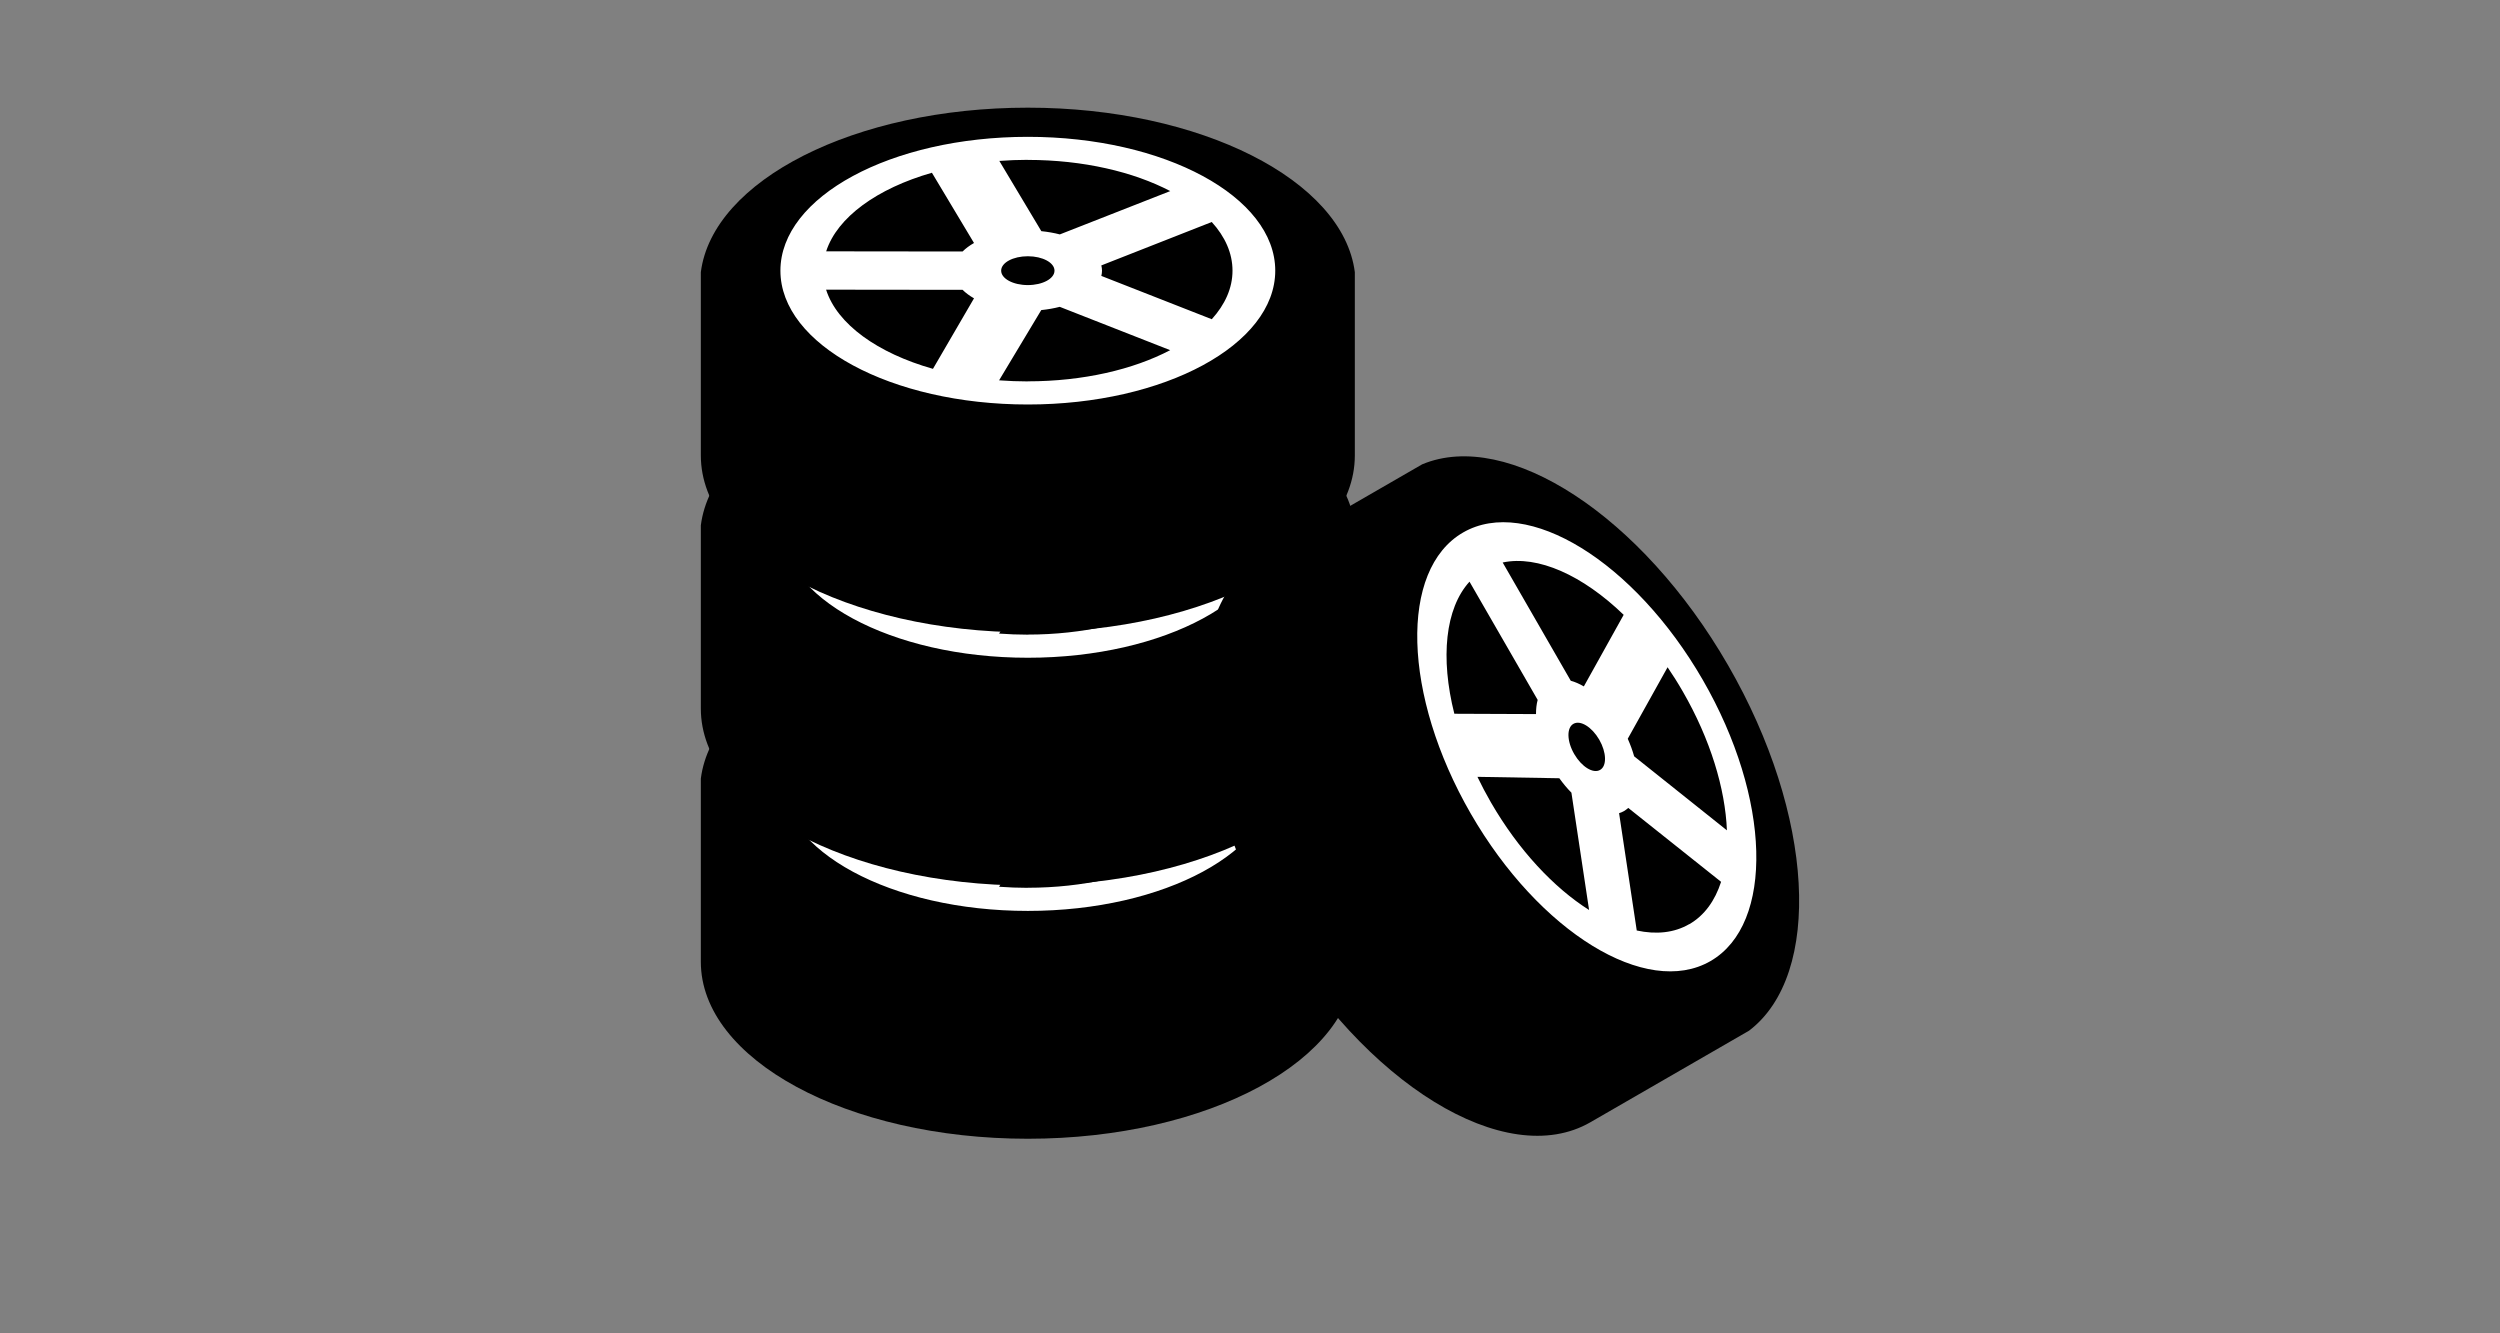
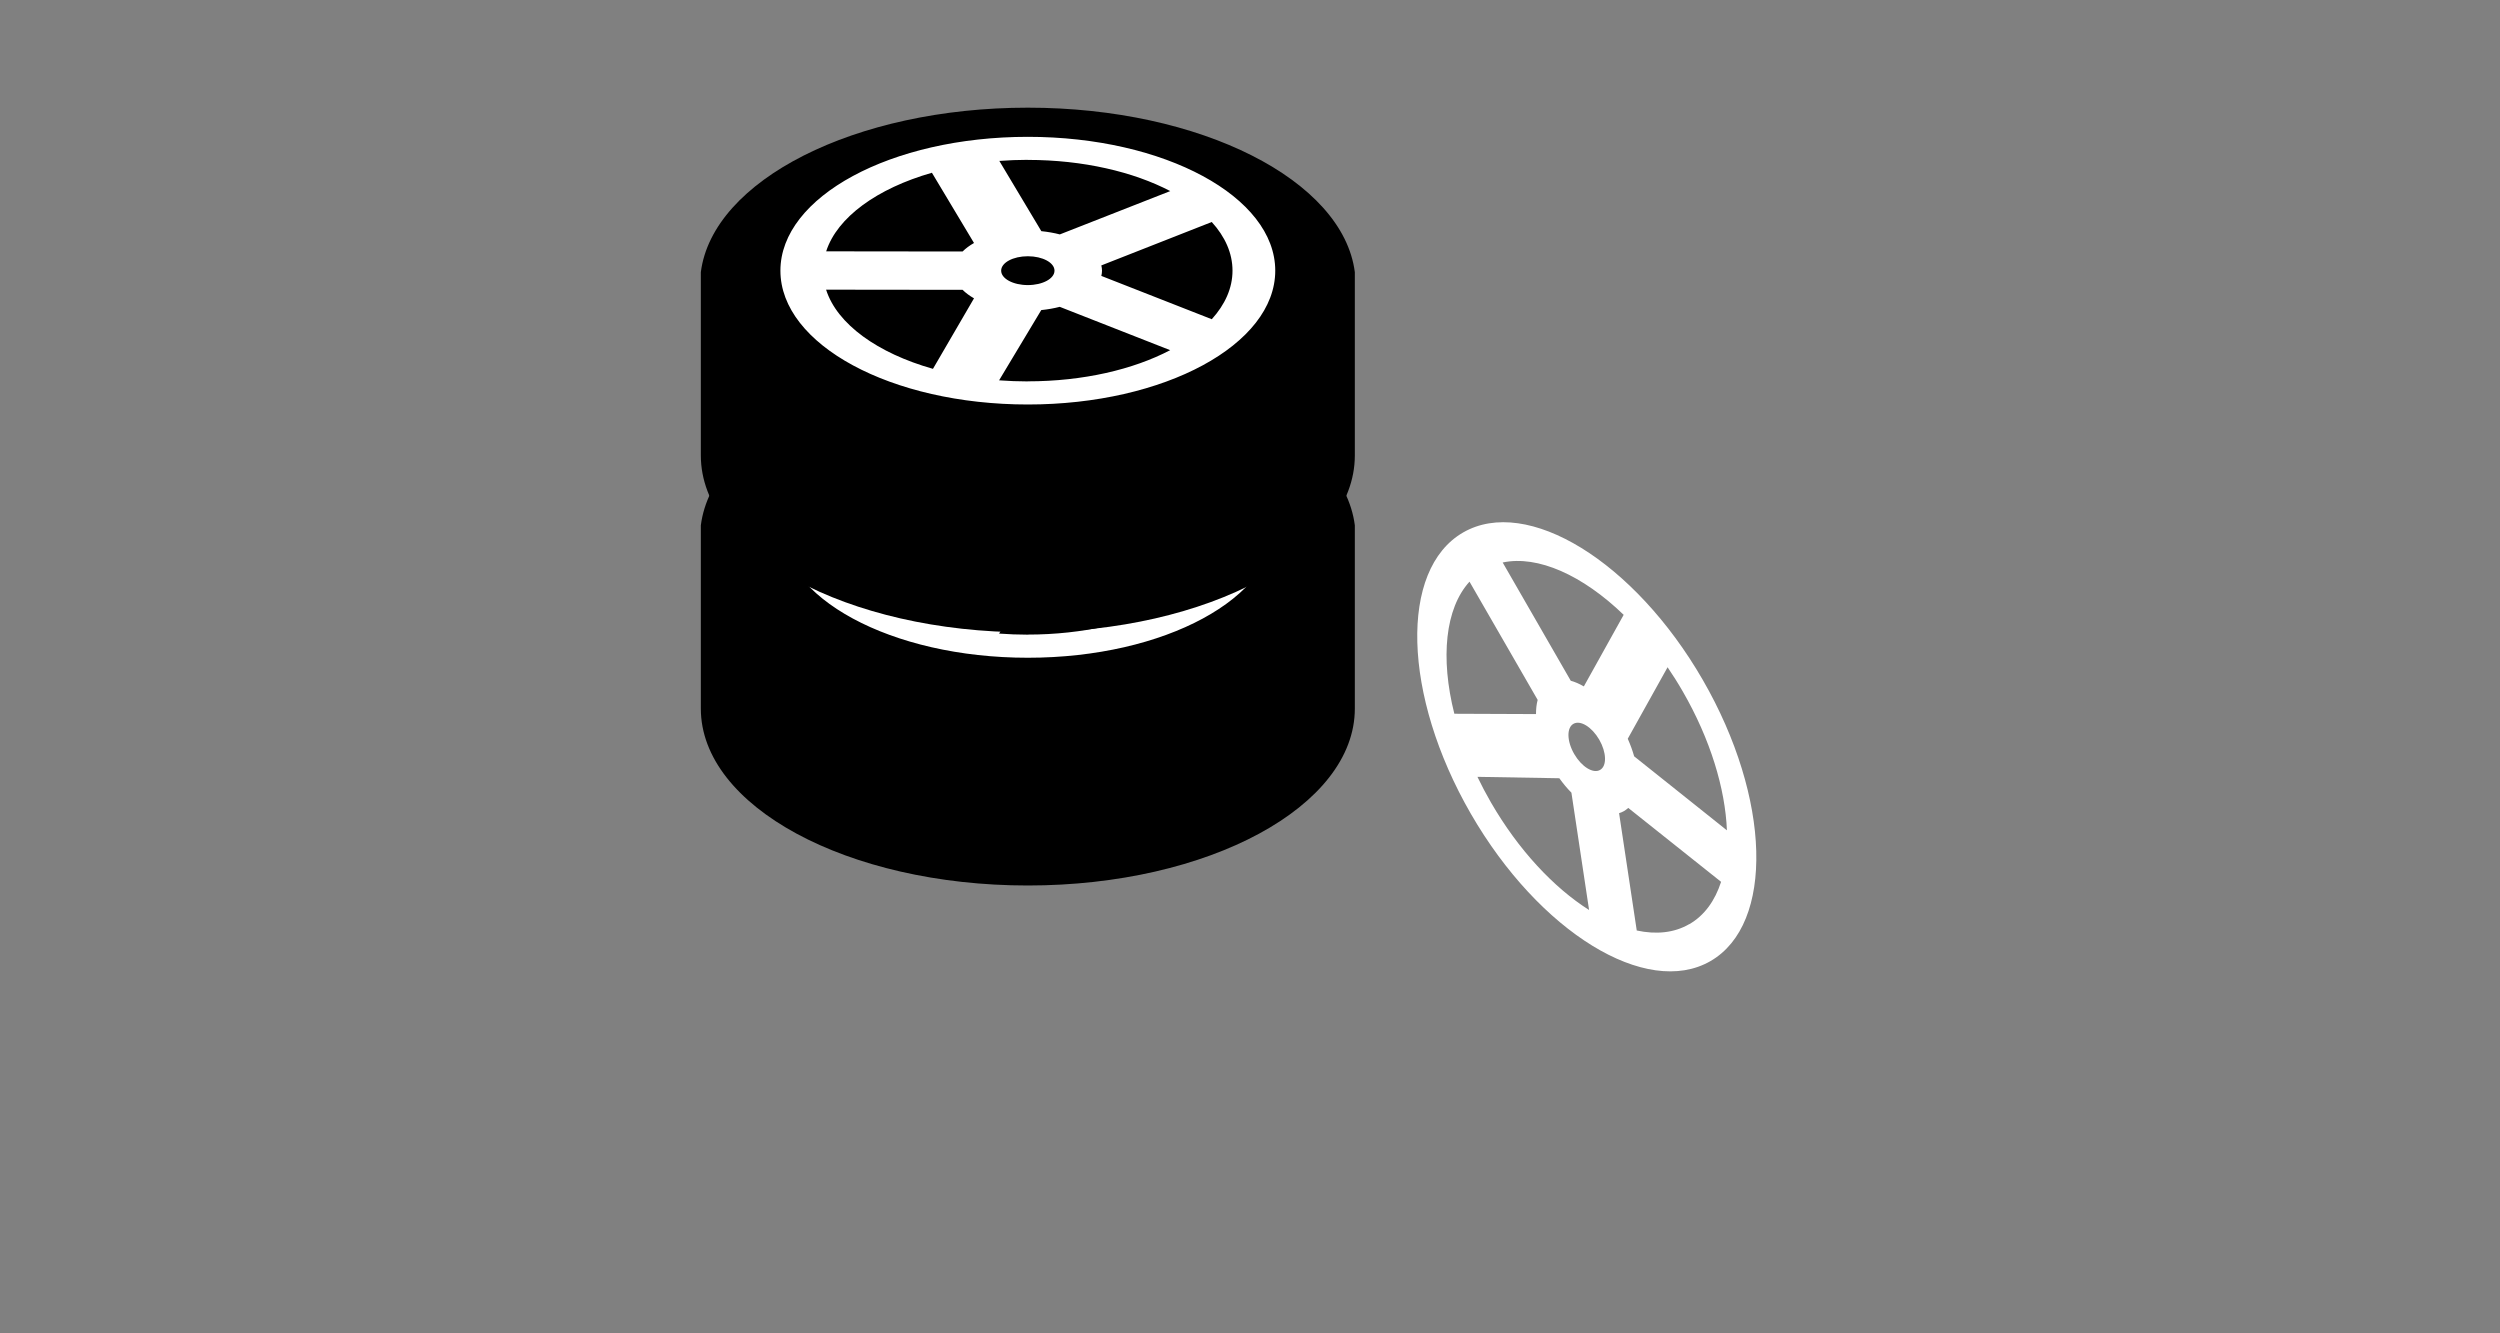
<svg xmlns="http://www.w3.org/2000/svg" id="_レイヤー_1" viewBox="0 0 300 160">
  <rect x="0" y="0" width="300" height="160" fill="#808080" stroke="none" />
  <defs>
    <style>.cls-1{fill:#fff;}</style>
  </defs>
-   <path d="m123.34,73.69c-20.75,0-37.83,8.71-39.24,19.74v21.99c0,11.72,17.57,21.23,39.24,21.23s39.24-9.5,39.24-21.23v-21.99c-1.41-11.03-18.49-19.74-39.24-19.74Z" />
-   <path class="cls-1" d="m123.34,77.19c-16.4,0-29.69,7.19-29.69,16.06s13.29,16.06,29.69,16.06,29.69-7.19,29.69-16.06-13.29-16.06-29.69-16.06Zm0,2.77c6.64,0,12.67,1.43,17.09,3.74l-13.25,5.2c-.69-.18-1.44-.31-2.22-.39l-5.04-8.43c1.12-.08,2.26-.13,3.42-.13Zm3.2,13.29c0,.96-1.43,1.73-3.2,1.73s-3.2-.77-3.2-1.73,1.43-1.73,3.2-1.73,3.2.77,3.2,1.73Zm-14.59,11.78c-6.64-1.88-11.5-5.36-12.82-9.5l16.38.02c.37.37.83.71,1.37,1.02l-4.93,8.47Zm3.56-14.08l-16.37-.02c1.33-4.1,6.13-7.55,12.69-9.43l5.05,8.43c-.53.3-1,.65-1.37,1.02Zm7.83,15.59c-1.17,0-2.32-.05-3.45-.13l5.06-8.43c.78-.08,1.52-.21,2.22-.39l13.25,5.2c-4.42,2.32-10.45,3.74-17.09,3.74Zm22.08-7.46l-13.26-5.2c.05-.21.08-.42.08-.63s-.03-.42-.08-.63l13.25-5.21c1.6,1.76,2.49,3.74,2.49,5.84s-.9,4.07-2.49,5.83Z" />
  <path d="m123.34,43.3c-20.75,0-37.83,8.71-39.24,19.74v21.99c0,11.72,17.57,21.23,39.24,21.23s39.24-9.5,39.24-21.23v-21.99c-1.41-11.03-18.49-19.74-39.24-19.74Z" />
  <path class="cls-1" d="m123.34,46.81c-16.4,0-29.69,7.19-29.69,16.06s13.29,16.06,29.69,16.06,29.69-7.19,29.69-16.06-13.29-16.06-29.69-16.06Zm0,2.77c6.64,0,12.67,1.43,17.09,3.74l-13.25,5.2c-.69-.18-1.44-.31-2.22-.39l-5.04-8.43c1.12-.08,2.26-.13,3.42-.13Zm3.2,13.29c0,.96-1.43,1.73-3.2,1.73s-3.2-.77-3.2-1.73,1.43-1.73,3.2-1.73,3.2.77,3.2,1.73Zm-14.59,11.78c-6.64-1.88-11.5-5.36-12.82-9.5l16.38.02c.37.37.83.71,1.37,1.02l-4.93,8.47Zm3.56-14.08l-16.37-.02c1.33-4.1,6.13-7.55,12.69-9.43l5.05,8.43c-.53.3-1,.65-1.37,1.02Zm7.83,15.59c-1.17,0-2.32-.05-3.45-.13l5.06-8.43c.78-.08,1.52-.21,2.22-.39l13.25,5.2c-4.42,2.32-10.45,3.74-17.09,3.74Zm22.08-7.46l-13.26-5.2c.05-.21.08-.42.08-.63s-.03-.42-.08-.63l13.25-5.21c1.6,1.76,2.49,3.74,2.49,5.84s-.9,4.07-2.49,5.83Z" />
  <path d="m123.34,12.92c-20.75,0-37.83,8.71-39.24,19.74v21.99c0,11.72,17.57,21.23,39.24,21.23s39.24-9.5,39.24-21.23v-21.99c-1.41-11.03-18.49-19.74-39.24-19.74Z" />
  <path class="cls-1" d="m123.34,16.42c-16.4,0-29.69,7.19-29.69,16.06s13.29,16.06,29.69,16.06,29.69-7.19,29.69-16.06-13.29-16.06-29.69-16.06Zm0,2.77c6.64,0,12.67,1.43,17.09,3.74l-13.25,5.2c-.69-.18-1.44-.31-2.22-.39l-5.04-8.43c1.12-.08,2.26-.13,3.42-.13Zm3.2,13.29c0,.96-1.43,1.73-3.2,1.73s-3.2-.77-3.2-1.73,1.43-1.73,3.2-1.73,3.2.77,3.2,1.73Zm-14.59,11.78c-6.64-1.88-11.5-5.36-12.82-9.5l16.38.02c.37.37.83.71,1.37,1.02l-4.93,8.47Zm3.56-14.08l-16.37-.02c1.33-4.1,6.13-7.55,12.69-9.43l5.05,8.43c-.53.3-1,.65-1.37,1.02Zm7.83,15.59c-1.17,0-2.32-.05-3.45-.13l5.06-8.43c.78-.08,1.52-.21,2.22-.39l13.25,5.2c-4.42,2.32-10.45,3.74-17.09,3.74Zm22.08-7.46l-13.26-5.2c.05-.21.08-.42.08-.63s-.03-.42-.08-.63l13.25-5.21c1.6,1.76,2.49,3.74,2.49,5.84s-.9,4.07-2.49,5.83Z" />
-   <path d="m207.37,79.83c-10.37-17.97-26.46-28.4-36.71-24.11l-19.04,10.99c-10.15,5.86-9.6,25.83,1.23,44.59s27.85,29.23,38,23.37l19.04-10.99c8.85-6.74,7.85-25.88-2.52-43.85Z" />
  <path class="cls-1" d="m204.33,81.58c-8.2-14.2-21.07-22.12-28.76-17.68-7.68,4.44-7.27,19.54.93,33.75,8.2,14.2,21.07,22.12,28.76,17.68,7.68-4.44,7.27-19.54-.93-33.75Zm-9.49-7.8l-4.78,8.59c-.53-.31-1.06-.54-1.57-.68l-8.17-14.19c4.21-.9,9.6,1.53,14.52,6.28Zm-20.32,11.87c-1.69-6.7-1.1-12.64,1.82-15.85l8.18,14.19c-.14.51-.2,1.08-.2,1.7l-9.8-.04Zm4.38,10.62c-.58-1.01-1.12-2.03-1.61-3.05l9.83.17c.46.64.94,1.22,1.45,1.73l2.12,14.08c-4.22-2.67-8.47-7.18-11.79-12.93Zm13.11-3.88c-.83.48-2.21-.37-3.1-1.9s-.93-3.16-.1-3.63c.83-.48,2.21.37,3.1,1.9.88,1.53.93,3.16.1,3.63Zm10.69,18.51c-1.81,1.05-3.97,1.26-6.29.76l-2.12-14.08c.2-.06.4-.14.59-.25.19-.11.35-.24.51-.38l11.14,8.87c-.73,2.26-1.99,4.03-3.81,5.08Zm-6.6-20.13c-.19-.69-.45-1.4-.77-2.12l4.78-8.58c.63.93,1.24,1.89,1.82,2.9,3.32,5.75,5.1,11.68,5.3,16.67l-11.13-8.88Z" />
</svg>